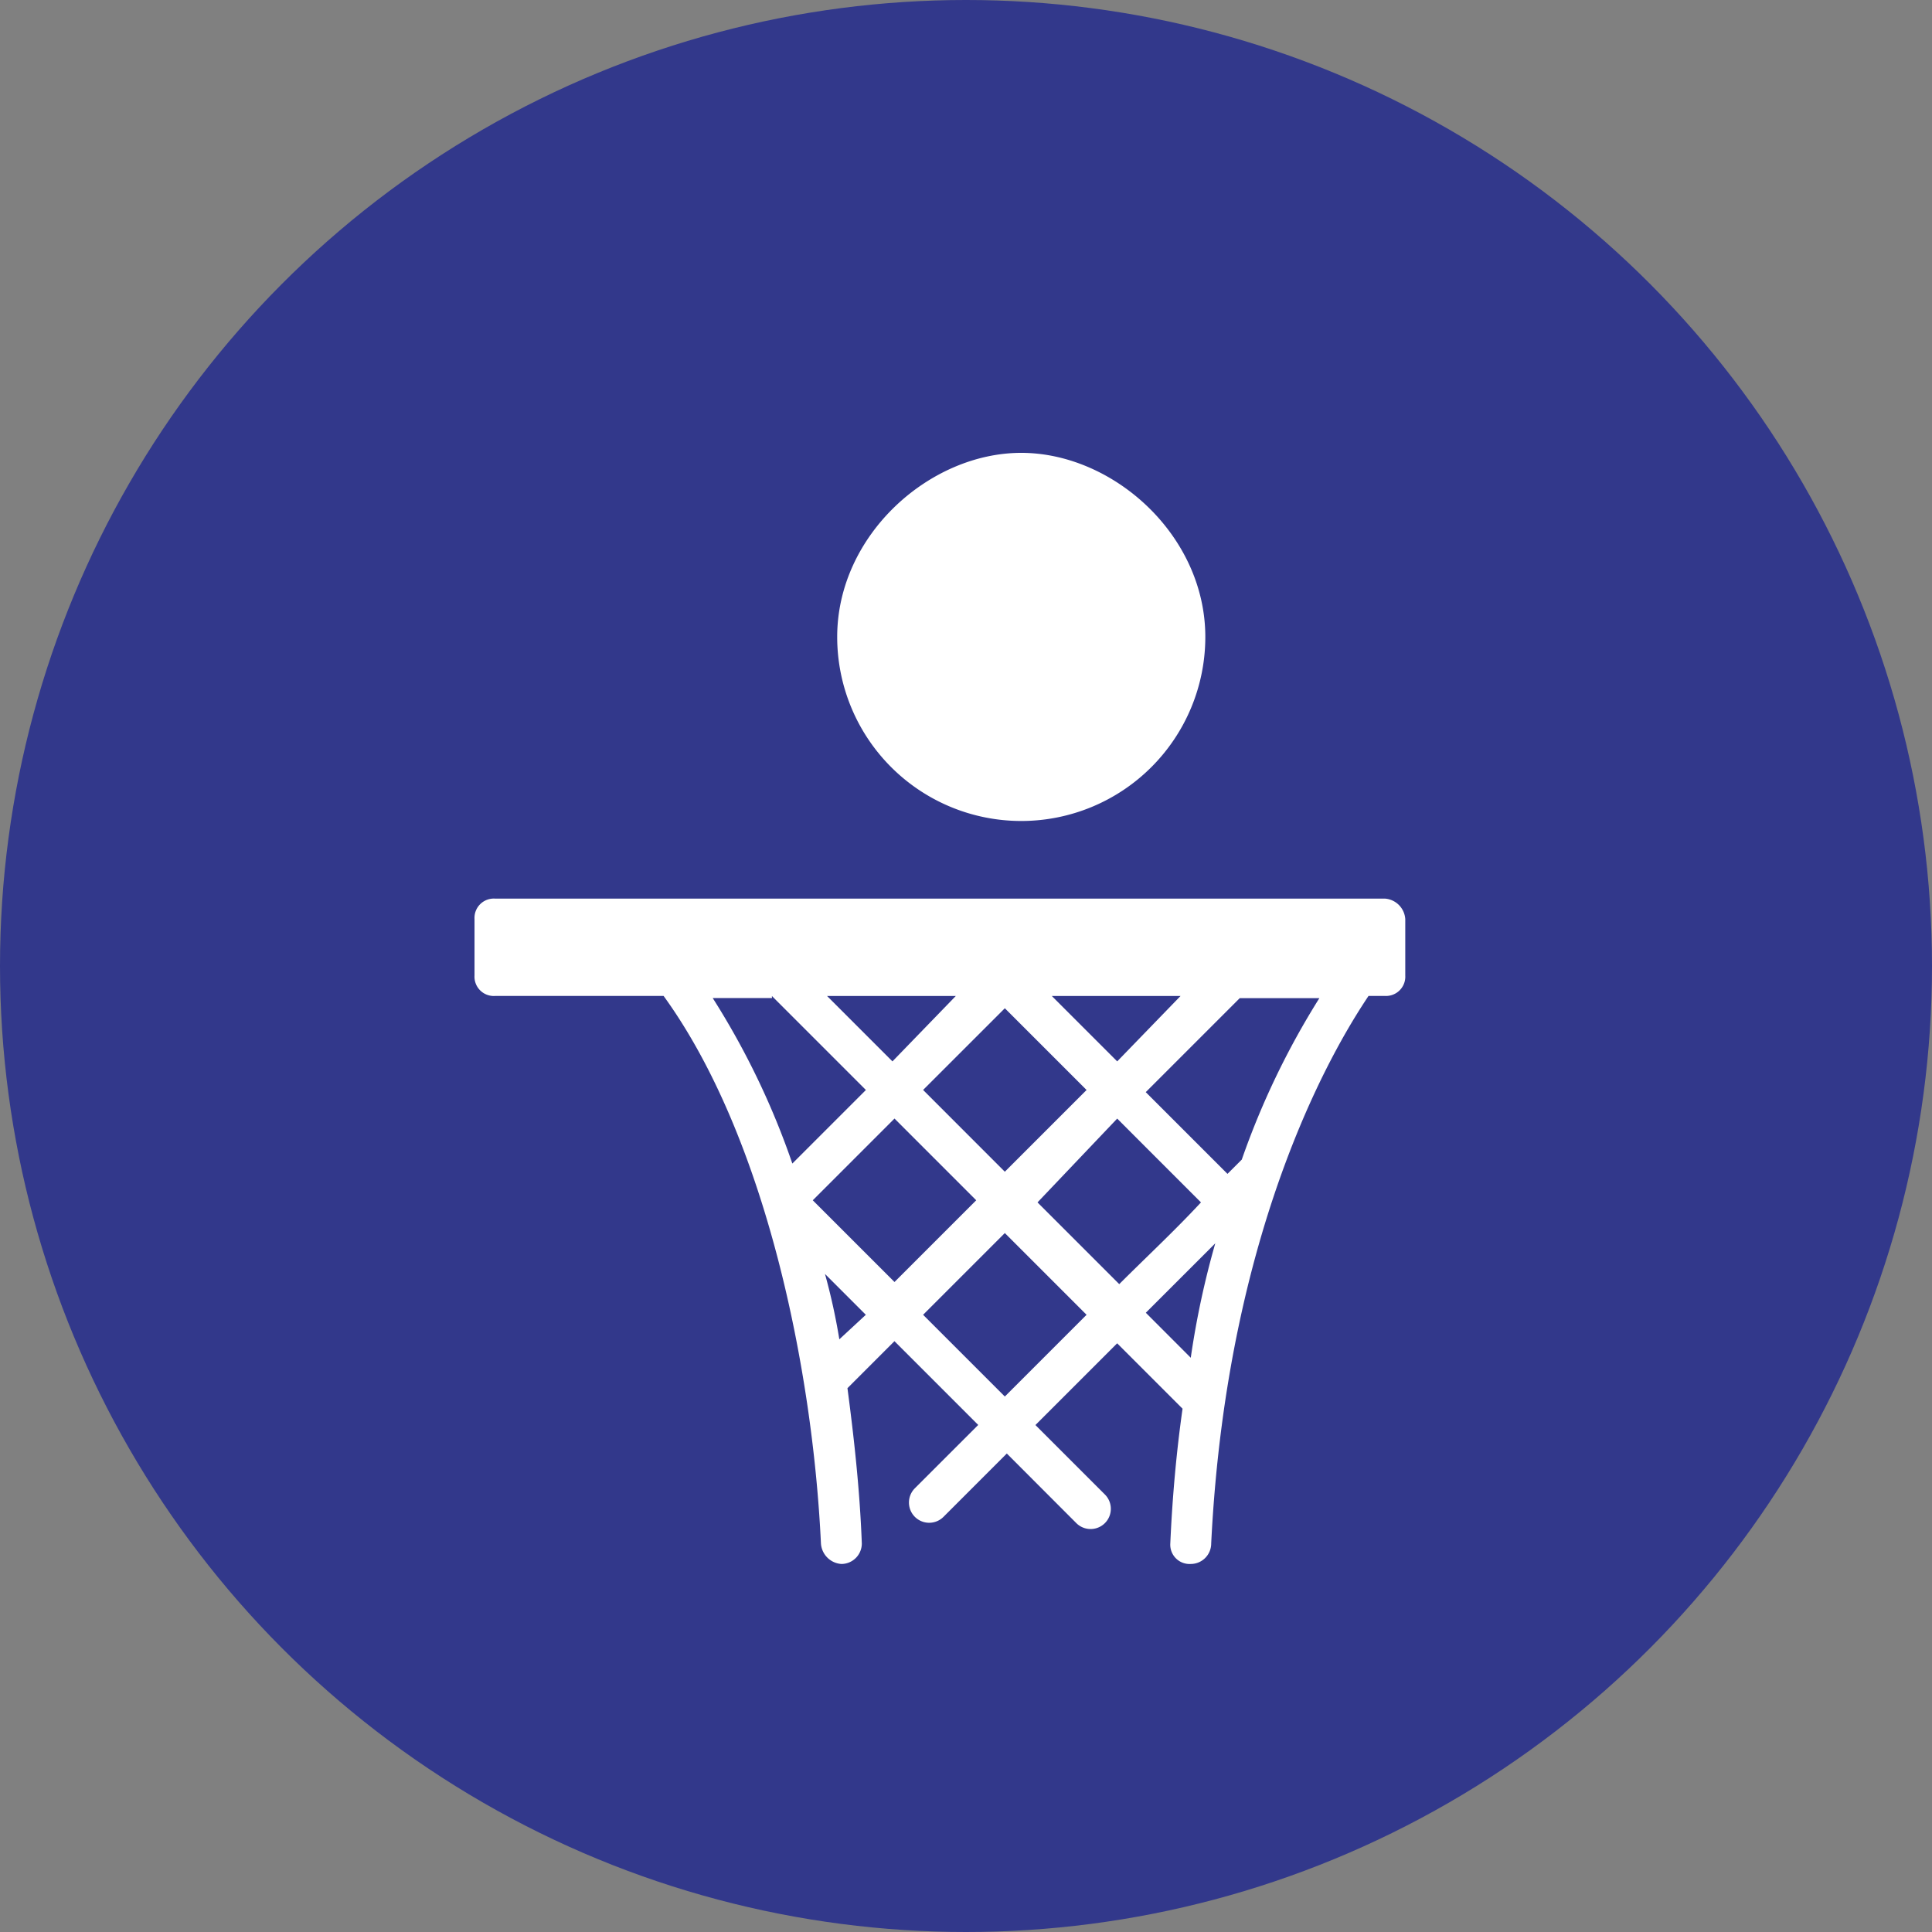
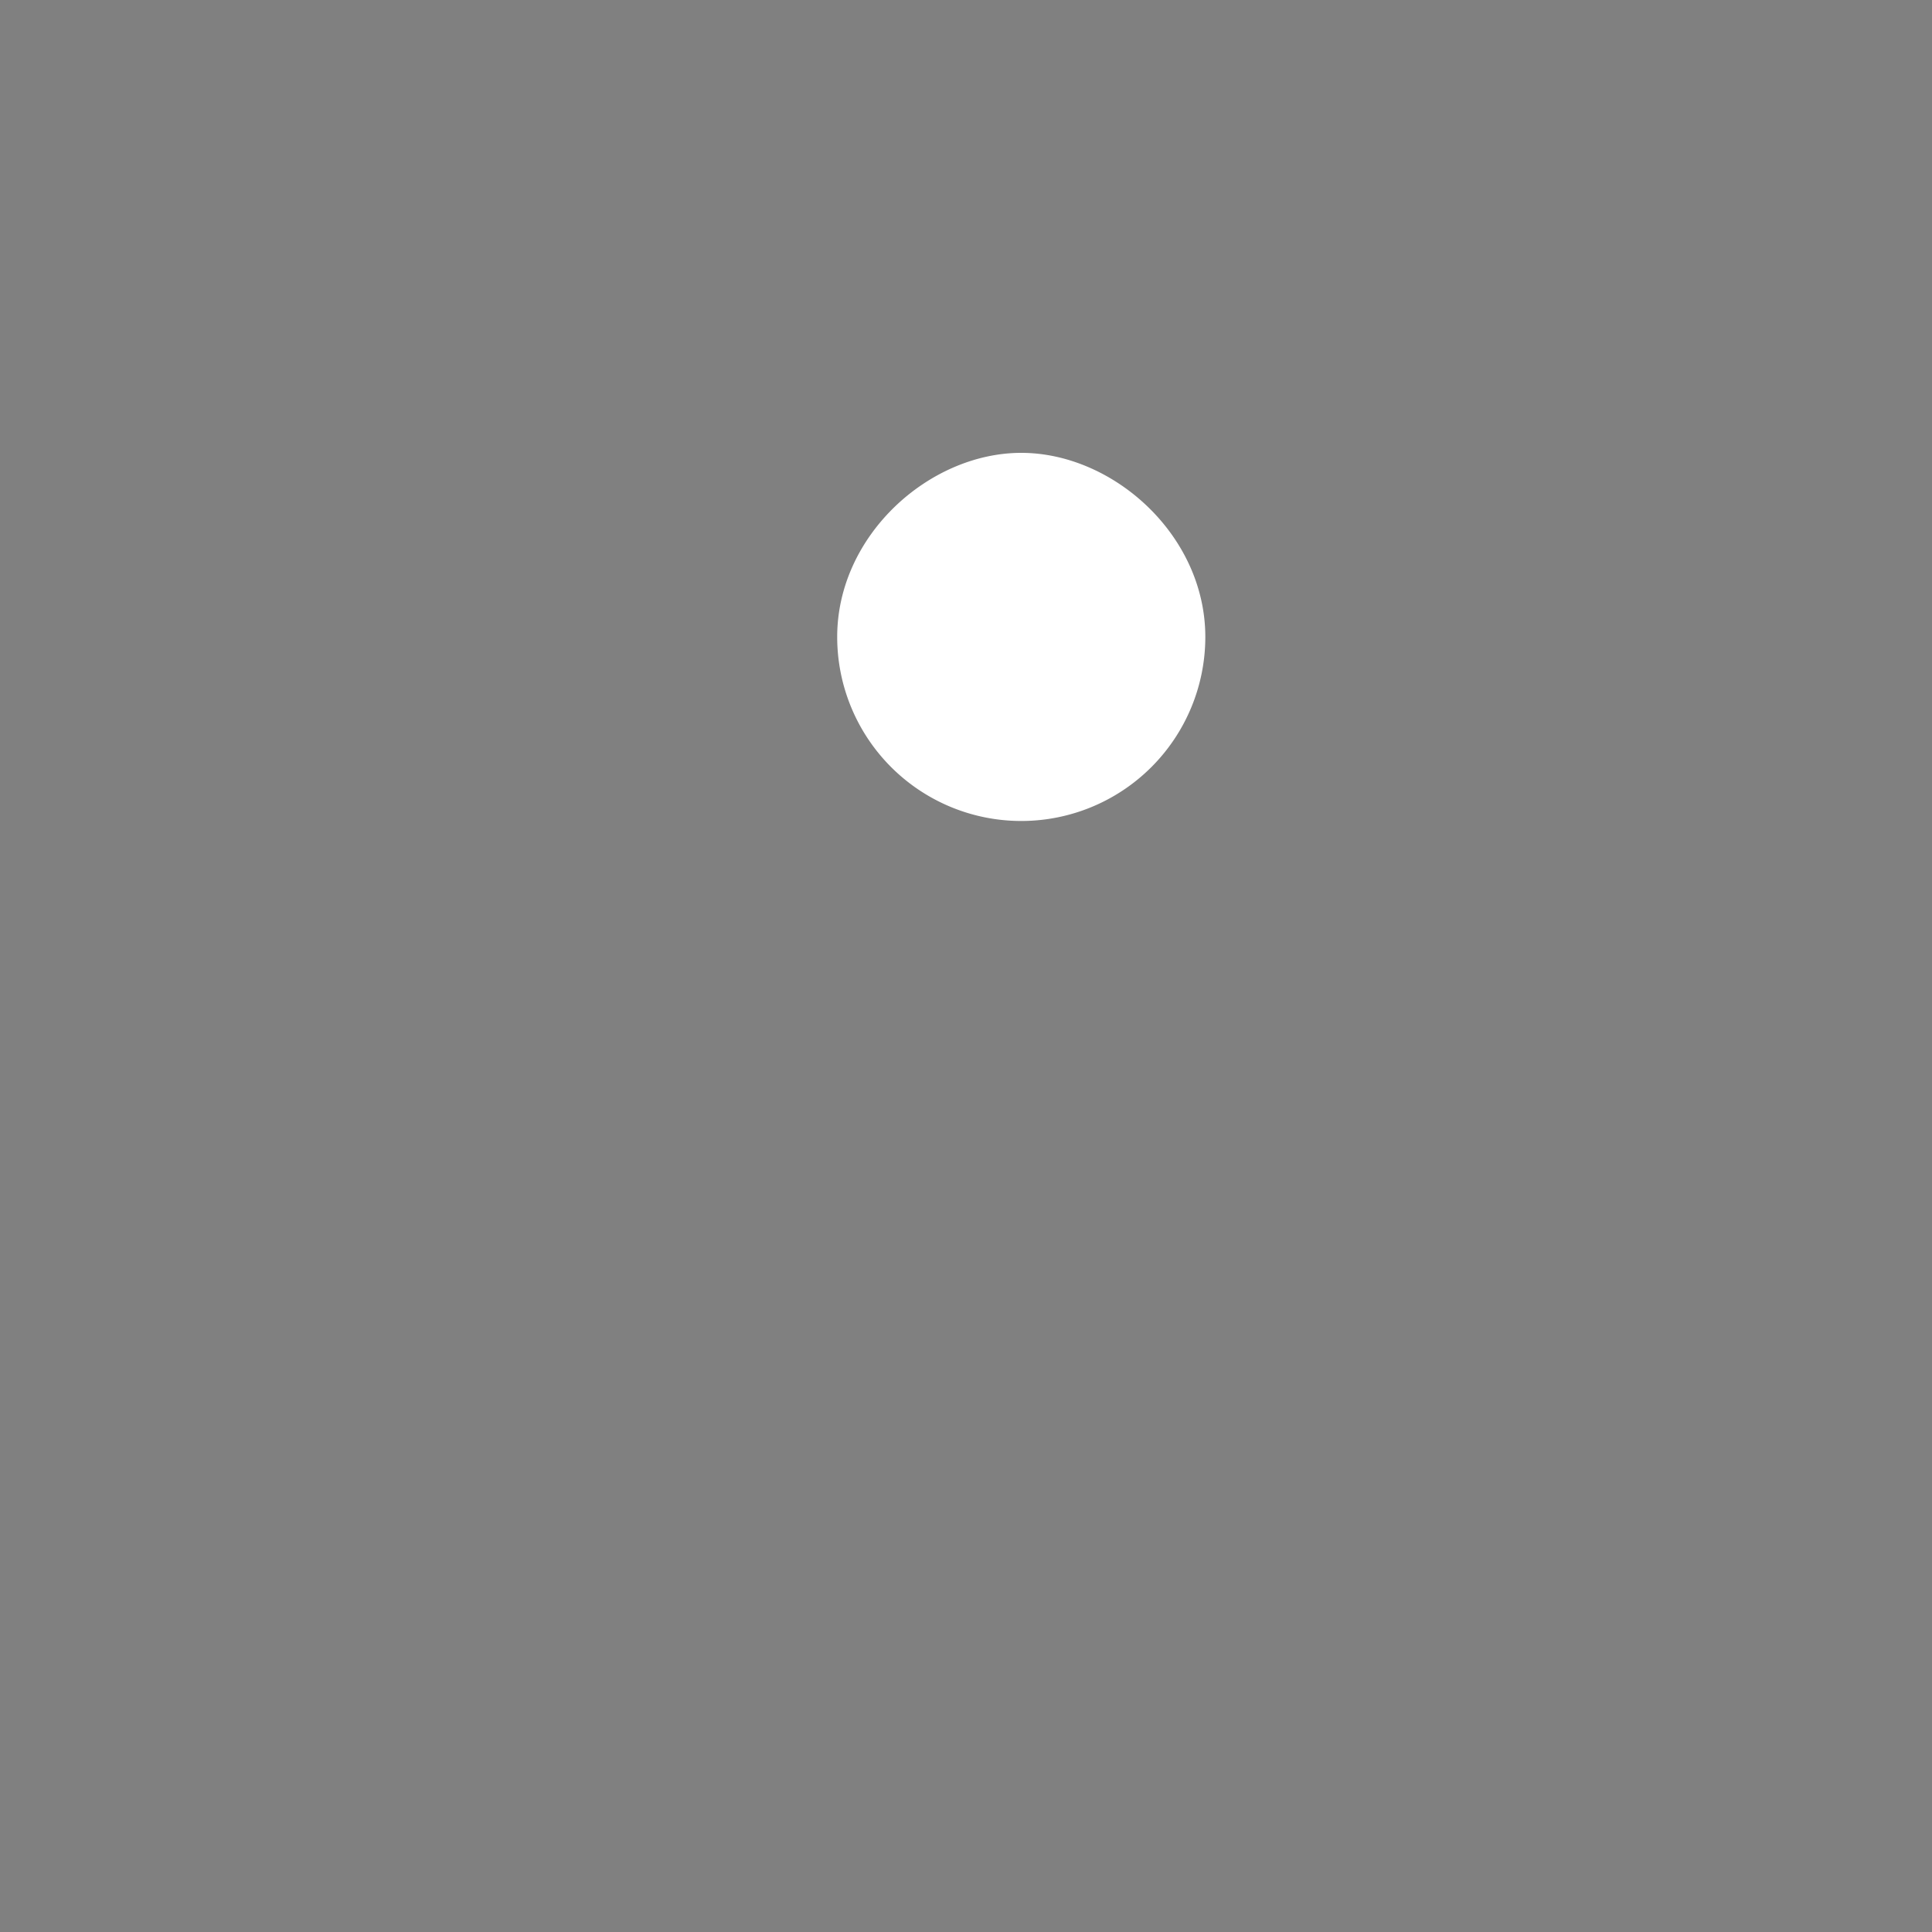
<svg xmlns="http://www.w3.org/2000/svg" width="148" height="148" viewBox="0 0 148 148">
  <rect x="0" y="0" width="148" height="148" fill="#808080" stroke="none" />
  <g id="netball" transform="translate(-0.593 -1357.993)">
-     <circle id="Ellipse_221" data-name="Ellipse 221" cx="74" cy="74" r="74" transform="translate(0.593 1357.993)" fill="#32388b" />
    <g id="Group_882" data-name="Group 882">
      <path id="Path_554" data-name="Path 554" d="M78.826,1392.684c7.052,0,14.1,6.314,14.1,14.1a14.1,14.1,0,1,1-28.2,0v0C64.726,1399,71.778,1392.684,78.826,1392.684Z" fill="#fff" />
      <g id="Group_881" data-name="Group 881">
-         <path id="Path_553" data-name="Path 553" d="M106.68,1426.83H38.508a1.48,1.48,0,0,0-1.565,1.388,1.306,1.306,0,0,0,0,.177v4.328a1.478,1.478,0,0,0,1.388,1.565,1.3,1.3,0,0,0,.177,0H51.429c7.826,10.8,11.426,28.642,12.052,41.942a1.683,1.683,0,0,0,1.562,1.57h0a1.568,1.568,0,0,0,1.569-1.567v0c-.157-4.226-.626-8.3-1.1-11.9l3.6-3.6,6.417,6.417L70.677,1472a1.549,1.549,0,0,0,2.191,2.191h0l4.852-4.852,5.323,5.331a1.549,1.549,0,1,0,2.191-2.191l-5.322-5.322,6.261-6.261,5.009,5.009q-.7,4.93-.939,10.33a1.478,1.478,0,0,0,1.388,1.565,1.3,1.3,0,0,0,.177,0h0a1.568,1.568,0,0,0,1.568-1.568h0c1.252-25.356,10.174-39.129,12.052-41.946h1.252a1.479,1.479,0,0,0,1.563-1.39,1.623,1.623,0,0,0,0-.171V1428.4A1.683,1.683,0,0,0,106.68,1426.83Zm-35.373,14.658,6.261-6.258,6.261,6.261-6.261,6.261Zm4.069,8.452-6.26,6.26-6.261-6.26,6.261-6.261ZM68.959,1439.3l-5.009-5.009h9.861Zm17.217,4.382,2.348,2.351,4.069,4.069c-2.035,2.191-4.226,4.226-6.261,6.261l-6.261-6.261Zm0-4.382-5.009-5.009h9.861Zm-26.451-5.009,7.2,7.2-5.635,5.635a59.789,59.789,0,0,0-6.1-12.678h4.539Zm5.165,26.3a47.139,47.139,0,0,0-1.1-5.009l3.13,3.13Zm12.678,4.382-6.261-6.261,6.261-6.261,6.261,6.261Zm10.8-6.417,5.321-5.318a66.207,66.207,0,0,0-1.878,8.765Zm7.356-11.739-1.1,1.1-6.261-6.261,7.2-7.2h6.1A60.9,60.9,0,0,0,95.724,1446.809Z" fill="#fff" />
-       </g>
+         </g>
    </g>
  </g>
</svg>